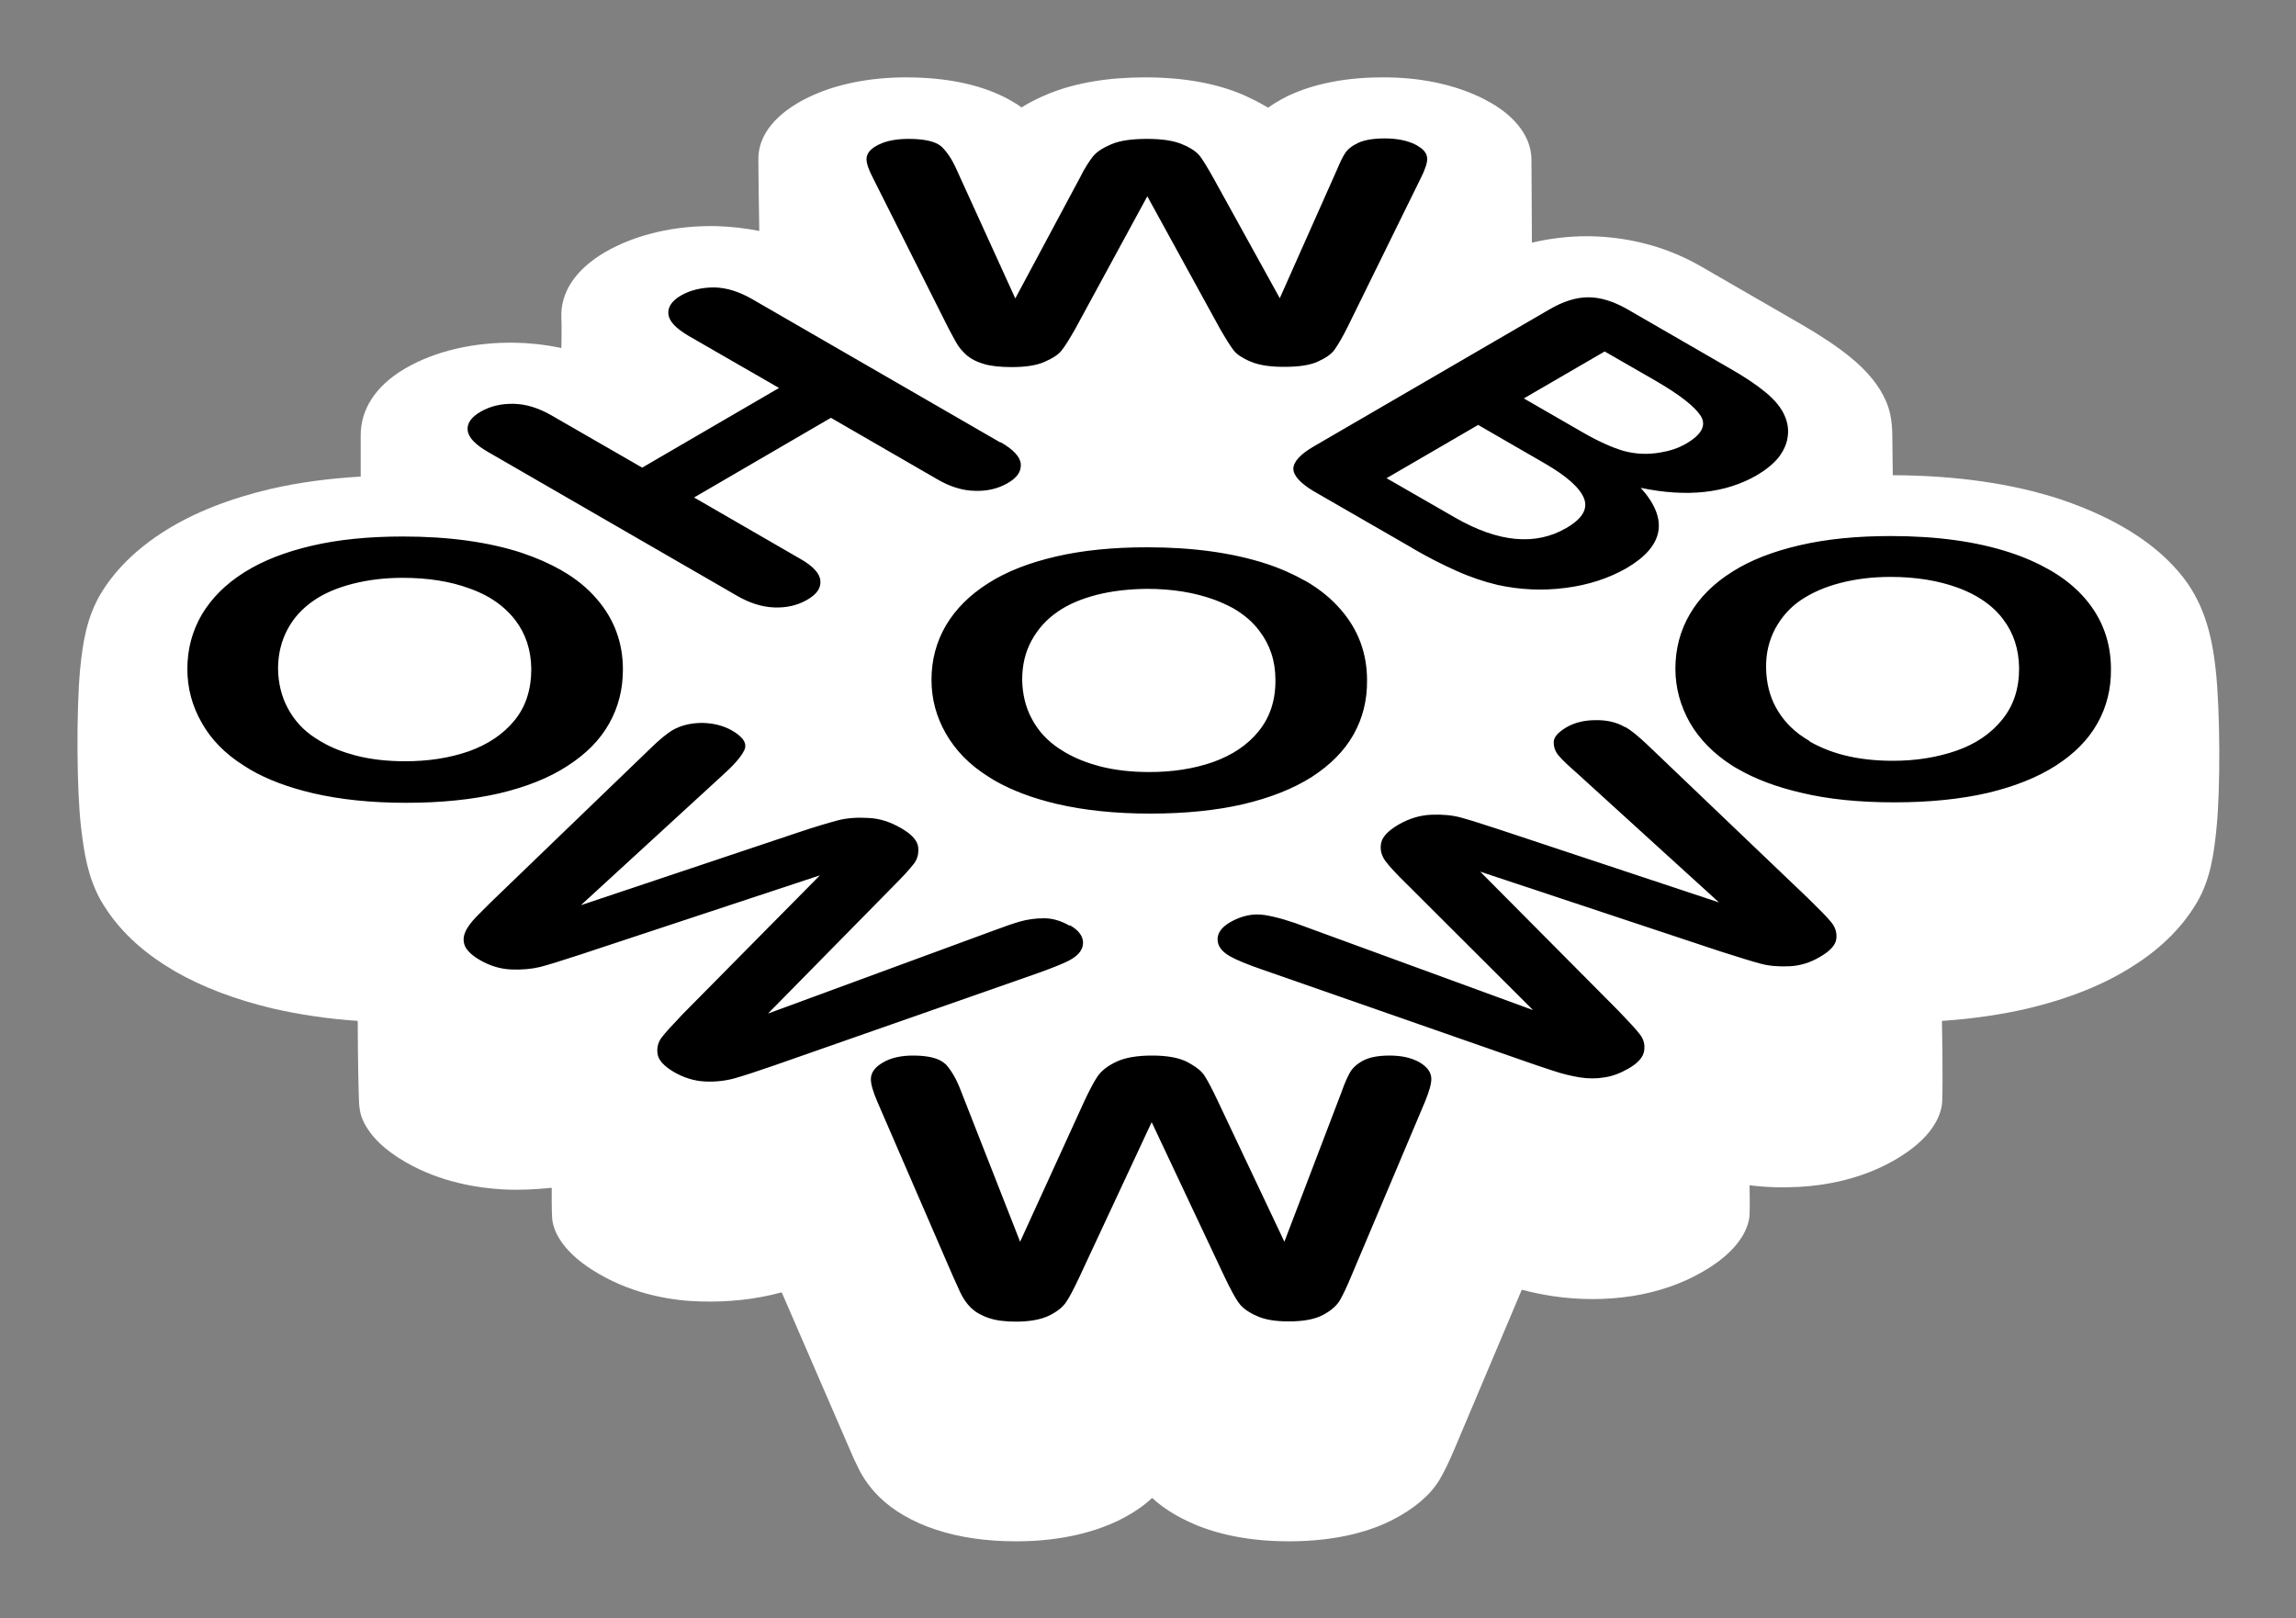
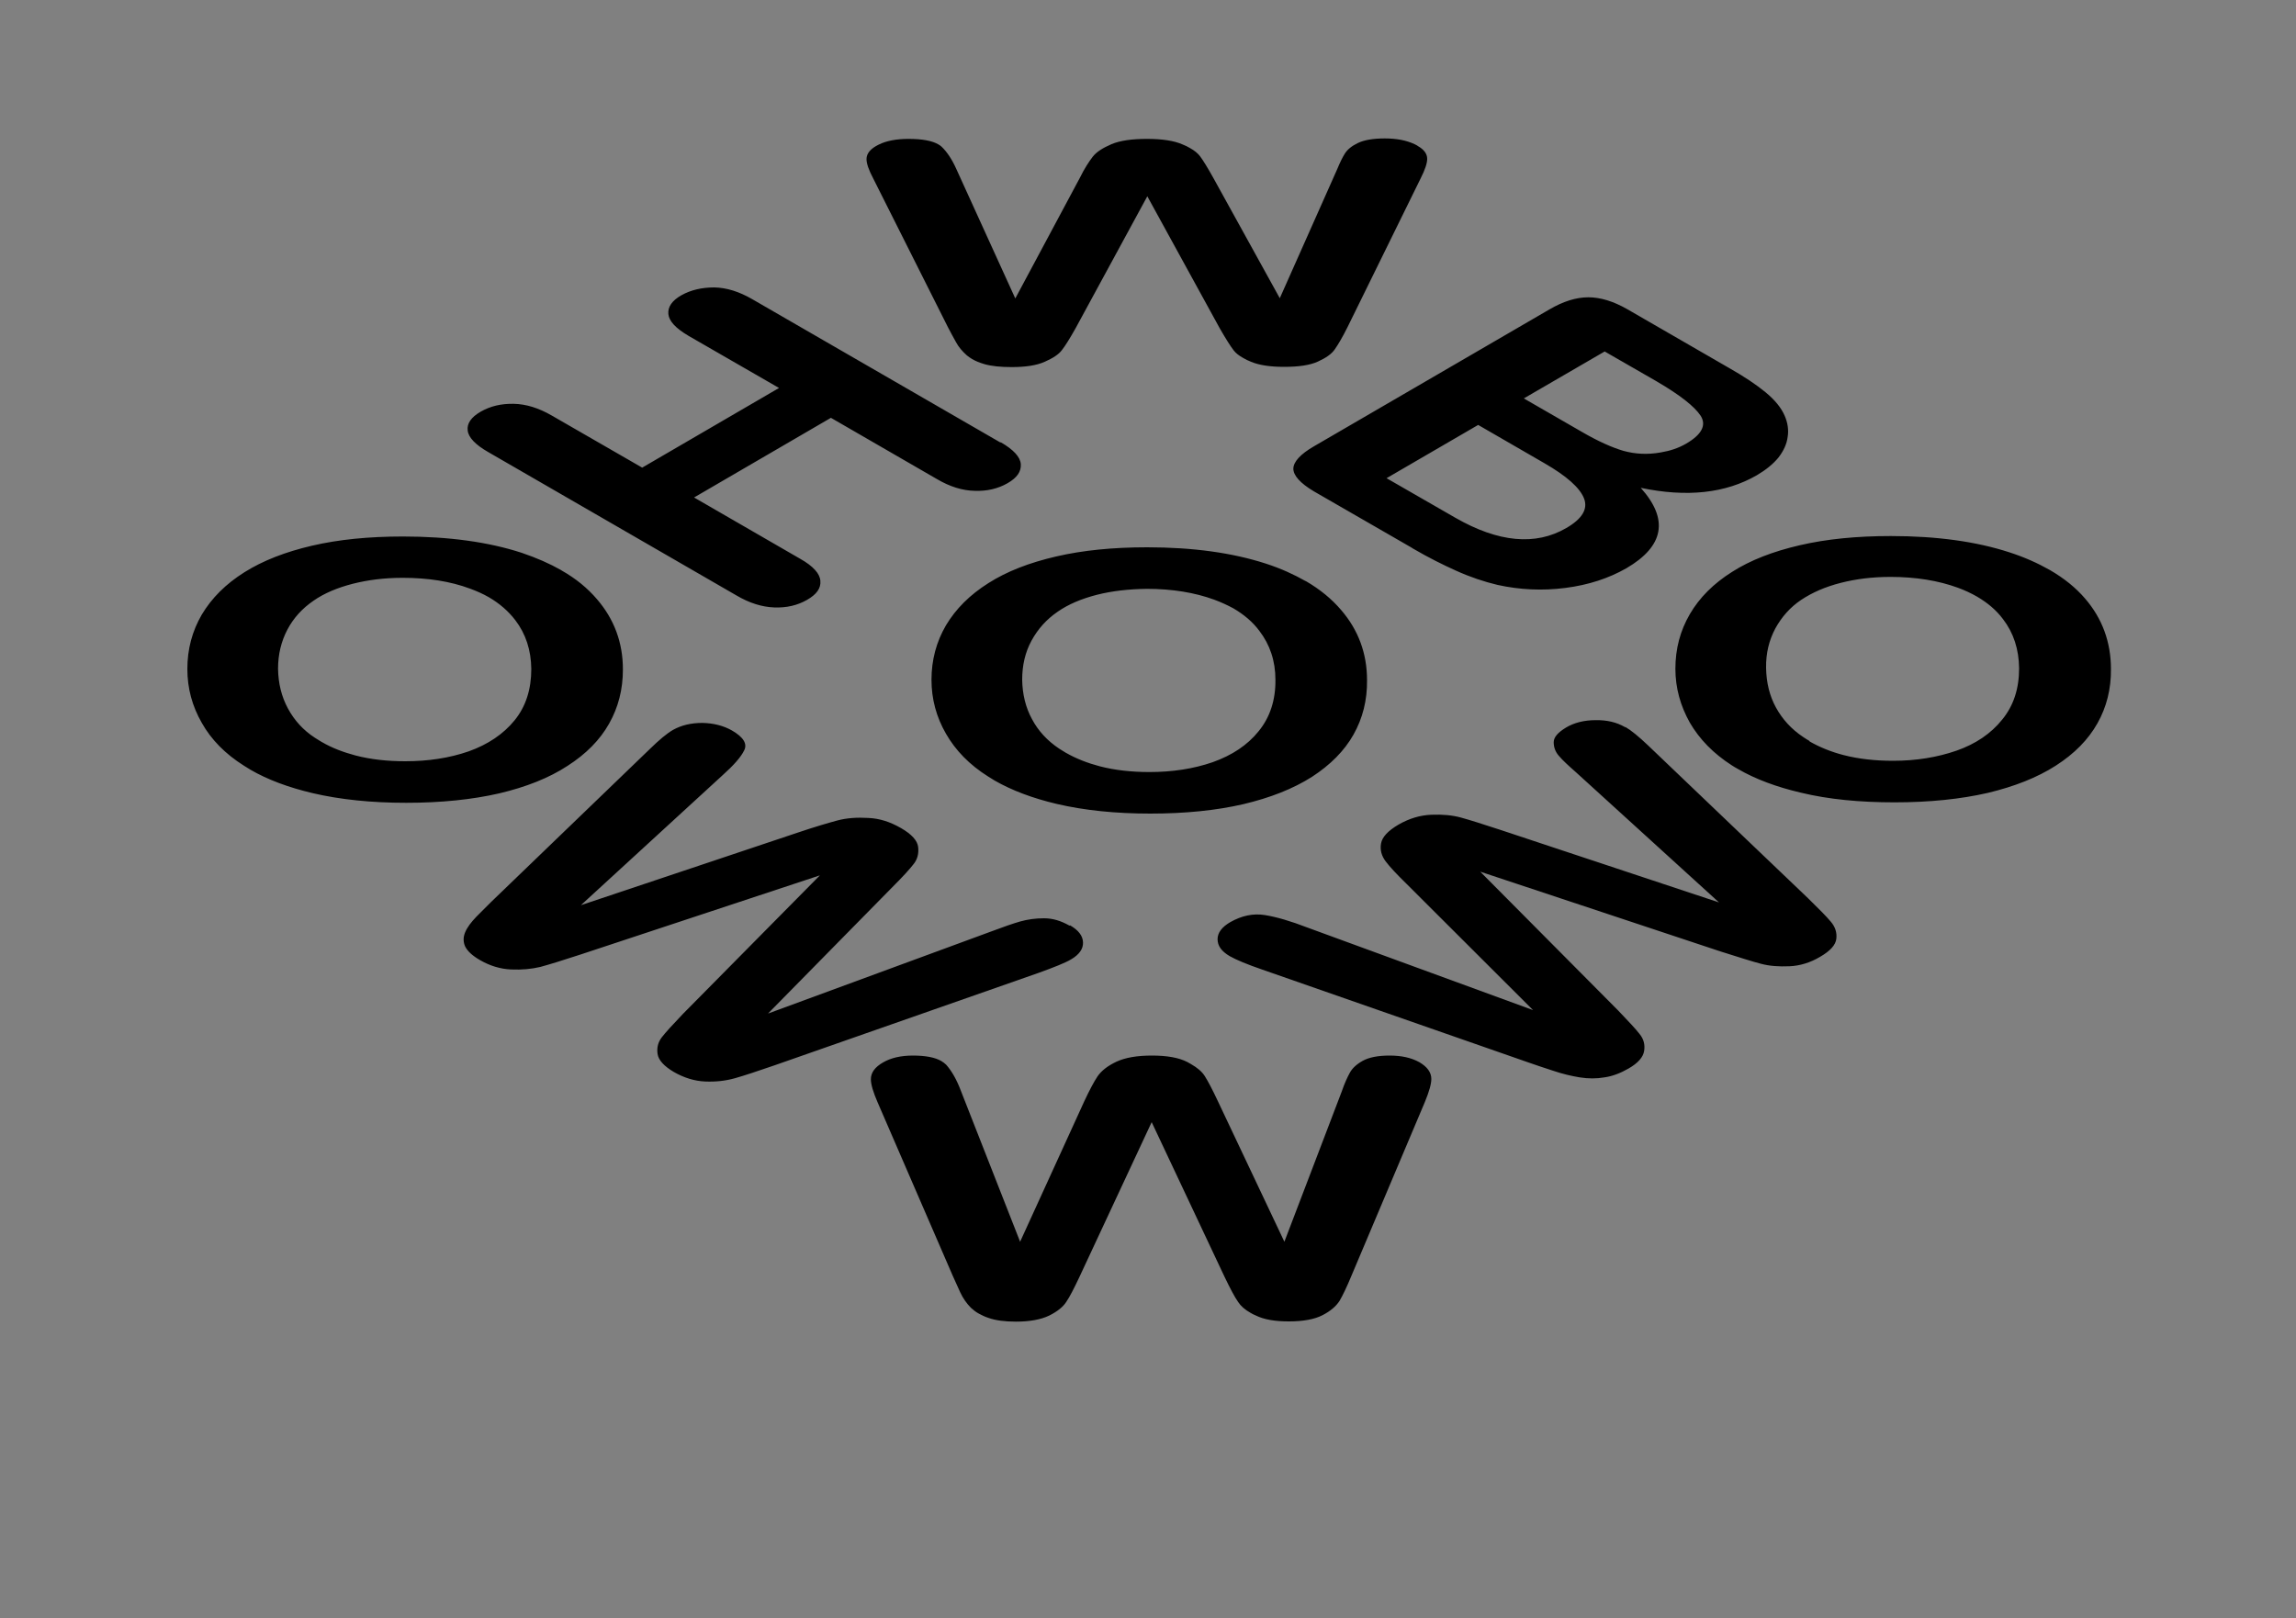
<svg xmlns="http://www.w3.org/2000/svg" viewBox="0 0 100 70.5">
  <rect x="0" y="0" width="100" height="70.5" fill="#808080" stroke="none" />
-   <path fill="#fff" stroke-width="0" d="m64.91,4.47c-.15-.09-.3-.17-.47-.25-1.19-.56-2.65-.86-4.23-.85-2.03,0-3.37.45-4.14.82-.31.16-.59.32-.84.5-.06-.04-.12-.07-.19-.11-.26-.15-.54-.29-.85-.43-1.19-.52-2.64-.78-4.32-.78-1.62,0-3.03.24-4.19.71-.44.18-.84.38-1.19.6-.14-.11-.29-.2-.45-.29-.81-.47-2.25-1.02-4.57-1.02-1.61,0-3.09.3-4.26.87-1.41.68-2.19,1.64-2.18,2.69,0,.78.04,3.13.04,3.13-.61-.12-1.23-.19-1.86-.21-1.82-.04-3.54.37-4.85,1.13s-1.96,1.78-1.91,2.86c.02.33,0,1.32,0,1.32-.8-.17-1.49-.22-1.97-.23-1.82-.04-3.54.36-4.85,1.13s-1.92,1.81-1.92,2.89c0,.47,0,1.81,0,1.81-1.4.08-2.71.26-3.89.53-1.8.42-3.36,1.03-4.63,1.83-1.24.78-2.2,1.72-2.83,2.79-.58,1-.76,2.09-.87,3.24-.17,1.83-.15,5.28.04,6.89.13,1.11.3,2.19.86,3.18.62,1.08,1.55,2.03,2.79,2.82.14.09.29.18.44.27,1.18.68,2.62,1.23,4.26,1.62,1.13.26,2.37.45,3.7.54,0,0,.01,2.24.04,3,.02.47-.01.93.2,1.36.31.66.93,1.27,1.86,1.8,1.51.87,3.13,1.12,4.23,1.18.72.04,1.43,0,2.12-.07,0,0-.01,1.01.02,1.35.06.63.55,1.55,2.05,2.41,1.59.92,3.26,1.16,4.37,1.19,1.25.04,2.45-.09,3.55-.39h.03s2.95,6.81,2.95,6.81c.1.24.22.51.36.79.23.49.56.94.96,1.33.3.29.66.56,1.06.79s.88.45,1.38.61c1.02.34,2.2.51,3.5.51,2.13,0,3.58-.49,4.42-.89.61-.3,1.11-.63,1.5-1,.28.26.62.51,1.02.74.17.1.35.19.54.28.83.4,2.27.87,4.39.87,2.24,0,3.7-.51,4.53-.94.93-.48,1.62-1.06,2.03-1.73.19-.32.41-.76.67-1.38l2.92-6.91c.45.12.9.21,1.35.28,1.15.17,2.31.17,3.44,0,1.14-.18,2.19-.54,3.1-1.07,1.51-.87,1.98-1.81,2.03-2.45.02-.33,0-1.31,0-1.31.71.09,1.44.11,2.17.07,1.08-.06,2.67-.31,4.17-1.18,1.57-.91,2.01-1.88,2.05-2.53.04-.88-.01-3.52-.01-3.52,1.33-.09,2.56-.27,3.69-.53,1.83-.43,3.4-1.06,4.68-1.89,1.24-.79,2.16-1.74,2.77-2.8.55-.97.71-2.06.82-3.2.17-1.68.16-5.12-.04-6.9-.17-1.57-.55-3.01-1.61-4.24-.63-.74-1.45-1.4-2.43-1.96-.8-.46-1.71-.86-2.72-1.2-2.1-.69-4.56-1.04-7.3-1.05,0,0-.02-1.16-.02-1.55,0-.58-.04-1.13-.27-1.66-.29-.68-.82-1.33-1.56-1.93-.55-.45-1.24-.91-2.08-1.4l-4.45-2.57c-1.86-1.07-3.73-1.3-4.96-1.3-.81,0-1.61.1-2.38.28,0,0-.01-2.73-.02-3.64s-.63-1.8-1.78-2.46" />
  <path fill="#000" stroke-width="0" d="m46.58,40.32c-.37-.21-.73-.32-1.11-.32-.37,0-.72.05-1.04.14-.31.09-.72.23-1.22.42l-9.76,3.59,5.42-5.51c.45-.45.76-.79.92-1,.17-.21.23-.46.2-.74-.03-.28-.28-.56-.75-.83s-.93-.42-1.42-.44c-.49-.03-.94,0-1.35.11s-.99.28-1.7.52l-9.47,3.17,6.17-5.66c.48-.43.8-.79.94-1.08.15-.29-.03-.58-.53-.87-.37-.21-.8-.32-1.29-.33-.49,0-.91.1-1.27.3-.28.16-.61.44-1.01.83l-6.91,6.66c-.2.2-.42.42-.65.65-.23.24-.4.46-.49.68-.09.21-.09.42,0,.62.1.2.31.4.66.6.42.24.87.38,1.34.4.48.02.89-.02,1.27-.11.37-.1.96-.28,1.75-.54l10.43-3.45-5.96,6.03c-.46.48-.77.82-.93,1.03-.16.21-.22.45-.18.72.04.27.28.53.7.78.45.26.91.4,1.37.42.47.02.89-.03,1.29-.14.39-.11.97-.3,1.75-.57l11.48-4.02c.69-.25,1.17-.44,1.42-.59.36-.21.53-.46.52-.74-.01-.29-.2-.53-.56-.74m-32.6-7.99c-.1-.06-.19-.12-.29-.18-.51-.33-.9-.76-1.18-1.28-.28-.52-.42-1.09-.43-1.73,0-.63.14-1.2.41-1.71s.65-.92,1.13-1.25c.47-.33,1.05-.57,1.71-.74.67-.17,1.38-.26,2.18-.26,1.09,0,2.07.15,2.93.47.3.11.57.23.83.38.46.27.84.6,1.14.99.46.6.69,1.31.7,2.13,0,.89-.24,1.64-.73,2.24-.49.6-1.16,1.05-2,1.35-.84.29-1.76.43-2.76.43-.79,0-1.5-.08-2.16-.25-.53-.14-1.03-.33-1.46-.58m10.42-7.49c-.51-.29-1.08-.54-1.73-.76-1.44-.47-3.17-.71-5.17-.71-1.49,0-2.8.13-3.96.4-1.16.27-2.14.65-2.95,1.16-.81.51-1.42,1.12-1.85,1.84-.42.72-.63,1.51-.63,2.37,0,.84.21,1.62.63,2.35.41.73,1.02,1.35,1.83,1.86.09.06.19.12.29.18.74.43,1.65.77,2.71,1.02,1.2.28,2.56.42,4.07.42,1.52,0,2.87-.14,4.05-.41,1.18-.28,2.17-.67,2.98-1.2.81-.52,1.41-1.13,1.81-1.84.4-.71.6-1.49.6-2.36,0-1.17-.38-2.19-1.13-3.06-.41-.48-.92-.9-1.54-1.25m37.38,21.43s-.01,0-.02-.01c-.36-.2-.79-.29-1.3-.29-.51,0-.9.08-1.17.23s-.46.33-.56.52c-.11.2-.23.46-.35.81l-2.5,6.55-2.9-6.13c-.24-.51-.43-.87-.57-1.09-.12-.19-.32-.36-.6-.52-.05-.03-.1-.06-.16-.09-.37-.19-.88-.28-1.54-.28-.65,0-1.17.09-1.55.27-.38.18-.65.39-.82.64-.16.24-.35.6-.57,1.07l-2.8,6.13-2.57-6.55c-.19-.51-.41-.89-.65-1.16-.06-.06-.13-.11-.21-.16-.27-.16-.69-.24-1.24-.24-.52,0-.96.1-1.3.3-.35.2-.53.44-.53.73,0,.23.1.56.29,1l3.27,7.55c.1.22.21.47.33.73.12.26.28.49.47.68.1.09.21.18.34.25s.27.14.43.19c.31.11.71.16,1.19.16.6,0,1.08-.09,1.44-.26.36-.18.61-.38.75-.6.15-.22.34-.59.58-1.1l3.14-6.73,3.17,6.73c.25.52.45.9.6,1.11.11.17.29.33.54.47.07.04.14.08.22.11.36.18.84.26,1.44.26.63,0,1.12-.09,1.47-.27.35-.18.59-.39.74-.62.14-.24.32-.61.53-1.12l3.19-7.55c.19-.46.28-.79.28-1,0-.29-.18-.53-.52-.73m-18.24-26.99l-10.82-6.25c-.57-.33-1.12-.5-1.65-.51-.54,0-1.02.11-1.43.34s-.6.51-.57.82c.03.31.32.62.88.95l3.94,2.27-5.96,3.47-3.94-2.27c-.57-.33-1.12-.5-1.66-.51-.54-.01-1.01.1-1.43.34s-.61.52-.57.82c.03.3.33.62.89.94l10.82,6.25c.56.33,1.11.5,1.64.52.54.02,1.01-.09,1.43-.33s.61-.51.58-.83c-.02-.31-.31-.64-.88-.96l-4.62-2.67,5.96-3.47,4.62,2.67c.56.33,1.11.5,1.64.51.53.02,1.01-.09,1.43-.33s.6-.51.58-.83c-.02-.31-.31-.63-.88-.96m2.84,13.53c-.1-.06-.19-.12-.29-.18-.51-.34-.91-.77-1.18-1.28-.28-.51-.42-1.09-.43-1.72,0-.63.13-1.2.41-1.71.28-.51.65-.92,1.13-1.25.47-.33,1.05-.57,1.71-.74.67-.17,1.39-.25,2.18-.26,1.1,0,2.08.16,2.93.47.3.11.58.24.84.38.46.27.84.59,1.13.98.46.6.7,1.31.7,2.13.01.89-.24,1.64-.73,2.24-.49.61-1.16,1.05-2,1.35-.84.29-1.76.43-2.76.43-.78,0-1.5-.08-2.16-.25-.53-.14-1.02-.33-1.46-.58m10.42-7.49c-.51-.29-1.08-.55-1.73-.76-1.45-.47-3.17-.71-5.17-.71-1.48,0-2.8.13-3.96.4-1.17.27-2.15.65-2.95,1.16-.81.51-1.42,1.12-1.85,1.84-.42.72-.63,1.51-.63,2.37,0,.84.21,1.62.63,2.35.42.73,1.02,1.35,1.83,1.86.09.06.19.12.29.18.75.43,1.65.77,2.71,1.02,1.2.28,2.56.42,4.07.42,1.53,0,2.88-.14,4.05-.41,1.18-.28,2.17-.67,2.99-1.19.8-.52,1.41-1.13,1.81-1.84.4-.71.6-1.5.59-2.37,0-1.17-.38-2.19-1.13-3.06-.41-.48-.92-.9-1.54-1.26m13.93,6.38s-.02-.01-.03-.02c-.36-.21-.79-.31-1.28-.3-.49,0-.93.11-1.28.32s-.54.42-.54.64c0,.22.07.42.23.6.16.19.41.42.74.71l6.23,5.67-9.52-3.16c-.79-.26-1.36-.44-1.73-.54-.37-.1-.79-.14-1.28-.12-.49.02-.96.16-1.43.43-.46.27-.71.54-.76.82-.05.28.02.54.2.78.18.24.49.57.92.99l5.5,5.49-9.81-3.59c-.75-.29-1.37-.47-1.87-.55-.5-.08-1,.02-1.51.31-.36.21-.55.46-.55.74,0,.29.17.53.53.74.28.16.76.36,1.43.59l11.52,4.02c.35.12.72.25,1.13.38.41.14.8.23,1.16.29.38.06.73.06,1.08,0,.35-.05.69-.18,1.04-.38.42-.24.65-.5.69-.78.04-.27-.02-.51-.2-.73-.17-.22-.48-.55-.93-1.02l-6.01-6.05,10.45,3.47c.82.26,1.42.45,1.77.54.37.1.78.13,1.25.11.46-.02.91-.16,1.33-.41.45-.26.68-.52.71-.79.03-.27-.05-.52-.24-.74-.19-.23-.52-.56-.99-1.02l-6.97-6.66c-.41-.39-.74-.66-1-.81m8.02.61c-.09-.05-.18-.11-.27-.17-.51-.34-.9-.77-1.18-1.28-.28-.51-.42-1.09-.43-1.73s.13-1.2.4-1.71c.28-.51.65-.93,1.13-1.25.48-.32,1.05-.57,1.72-.74.66-.17,1.38-.26,2.17-.26,1.1,0,2.08.16,2.93.47.3.11.58.24.84.39.46.27.84.59,1.13.98.46.6.69,1.31.7,2.14,0,.89-.24,1.63-.74,2.24-.49.61-1.16,1.06-1.99,1.35-.84.29-1.76.44-2.76.44-.78,0-1.5-.08-2.16-.25-.54-.14-1.03-.34-1.47-.59m10.44-7.48c-.51-.29-1.09-.55-1.74-.76-1.44-.47-3.16-.71-5.17-.71-1.48,0-2.8.13-3.96.4-1.17.27-2.15.65-2.95,1.16-.81.51-1.42,1.12-1.84,1.84-.42.72-.63,1.51-.63,2.38,0,.84.22,1.62.63,2.35.42.72,1.02,1.34,1.83,1.86.09.06.18.11.27.16.76.44,1.67.78,2.74,1.03,1.2.29,2.56.42,4.07.42,1.53,0,2.88-.14,4.06-.41,1.17-.28,2.16-.67,2.97-1.19.81-.52,1.41-1.13,1.81-1.84.4-.71.6-1.5.59-2.37,0-1.17-.38-2.2-1.12-3.06-.41-.48-.92-.89-1.54-1.25m-28.89-4l3.99-2.32,2.89,1.67c.97.56,1.54,1.07,1.72,1.53.18.46-.08.89-.77,1.29-1.34.78-2.96.63-4.84-.45l-2.99-1.72m5.97-3.47l3.53-2.05,2.26,1.3c1.01.59,1.65,1.09,1.92,1.5.26.41.05.82-.64,1.22-.33.19-.69.31-1.11.38-.57.1-1.1.07-1.61-.07-.51-.15-1.11-.42-1.8-.82l-2.55-1.47m8.95-1.32l-4.45-2.57c-.6-.34-1.16-.51-1.68-.51-.54,0-1.1.18-1.7.53l-10.25,5.96c-.59.34-.89.67-.9.97,0,.3.29.63.89.99l4.2,2.42s.09.05.13.08c.67.39,1.29.7,1.87.96.62.28,1.22.48,1.81.62.96.21,1.94.26,2.95.13,1.01-.13,1.89-.42,2.66-.86,1.64-.96,1.85-2.13.62-3.5,2.01.42,3.69.24,5.06-.55.39-.23.71-.49.94-.77.22-.29.36-.58.4-.9.05-.31,0-.62-.13-.92-.15-.35-.43-.69-.83-1.02-.4-.33-.92-.68-1.59-1.06m-13.57-9.68s-.08-.05-.13-.07c-.36-.17-.79-.25-1.3-.25-.51,0-.9.07-1.17.2-.27.13-.45.28-.56.45-.11.17-.22.4-.34.69l-2.5,5.62-2.9-5.25c-.24-.43-.43-.74-.57-.93-.1-.13-.24-.25-.44-.36-.1-.06-.2-.11-.33-.16-.36-.16-.88-.24-1.54-.24-.65,0-1.17.07-1.55.23-.37.16-.65.33-.82.55-.16.21-.36.51-.56.92l-2.81,5.25-2.56-5.62c-.19-.43-.41-.76-.65-.99-.04-.04-.09-.07-.14-.1-.27-.16-.71-.24-1.3-.24-.52,0-.96.08-1.3.25-.35.17-.53.38-.53.63,0,.2.1.48.3.86l3.25,6.47c.1.19.21.4.34.63.12.23.29.42.48.59.07.06.15.11.23.16.15.09.33.16.53.22.31.09.71.13,1.19.13.6,0,1.08-.07,1.44-.23s.61-.32.75-.51c.15-.19.34-.5.59-.94l3.13-5.76,3.16,5.76c.26.45.46.77.6.95.09.12.23.23.41.33.1.06.22.12.35.17.36.15.84.22,1.44.22.63,0,1.12-.07,1.47-.23.35-.16.6-.33.74-.54.14-.2.33-.52.55-.96l3.18-6.47c.2-.39.29-.68.29-.86,0-.22-.14-.41-.41-.56" />
</svg>